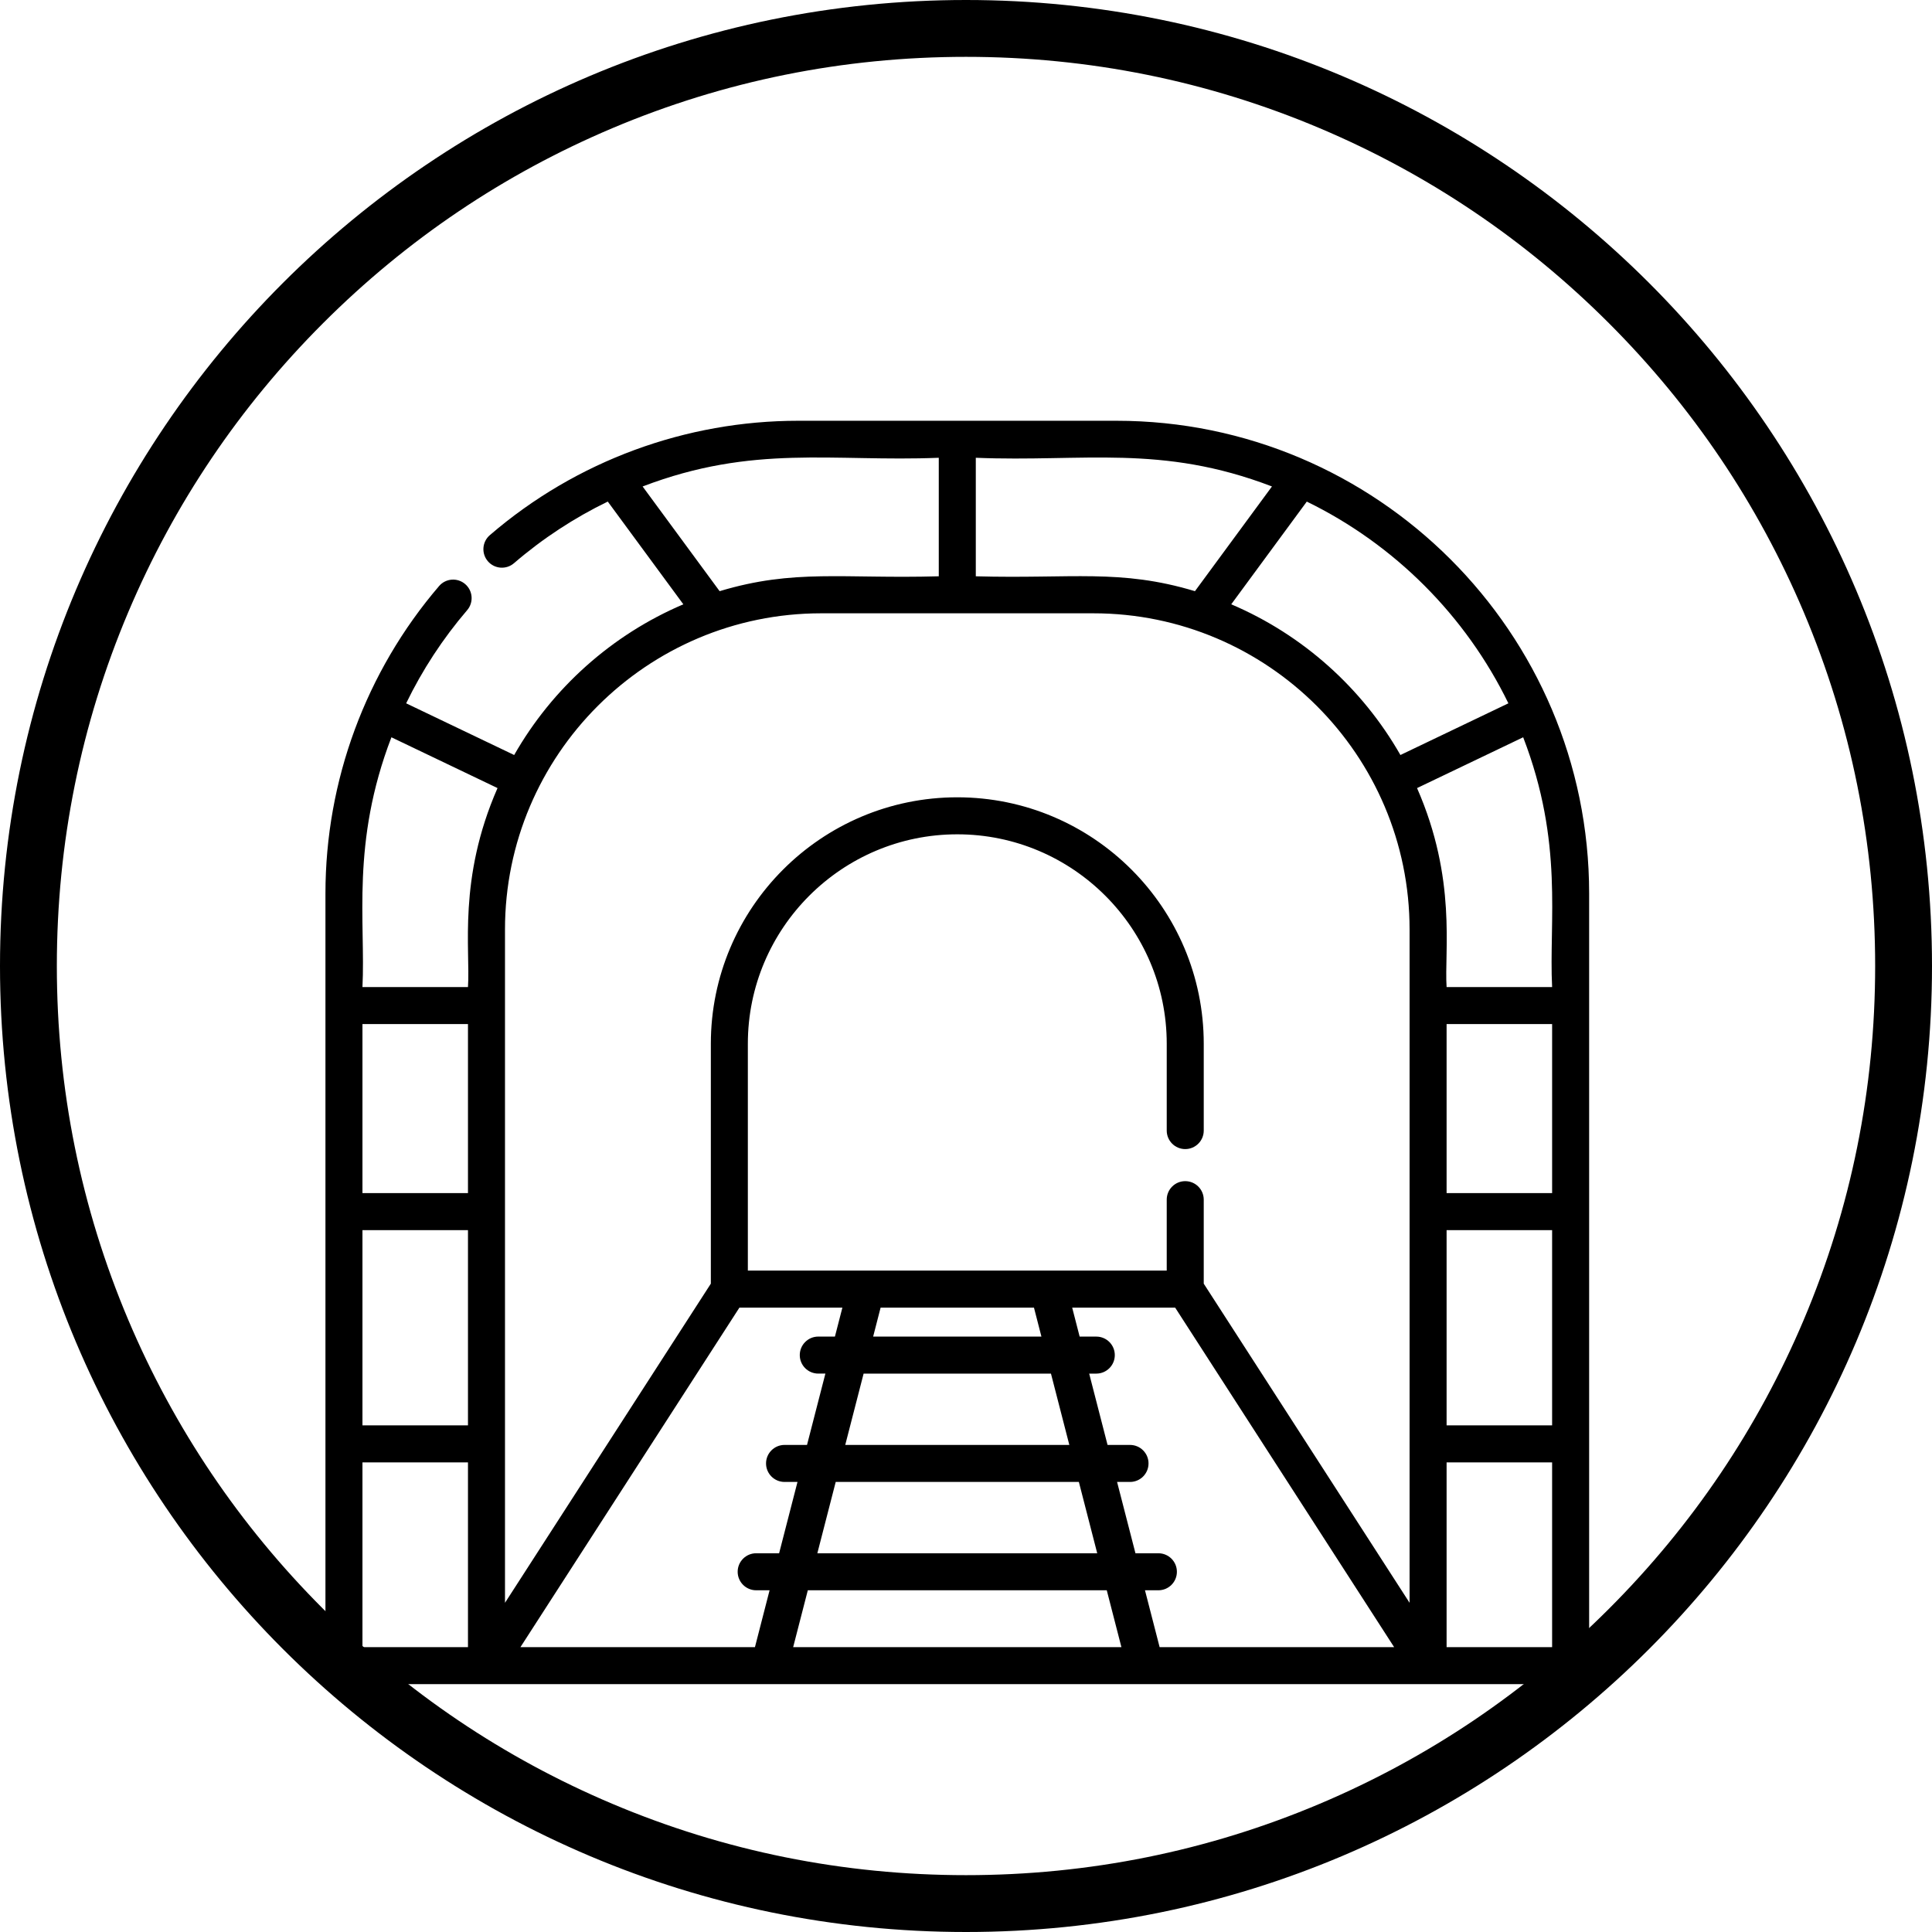
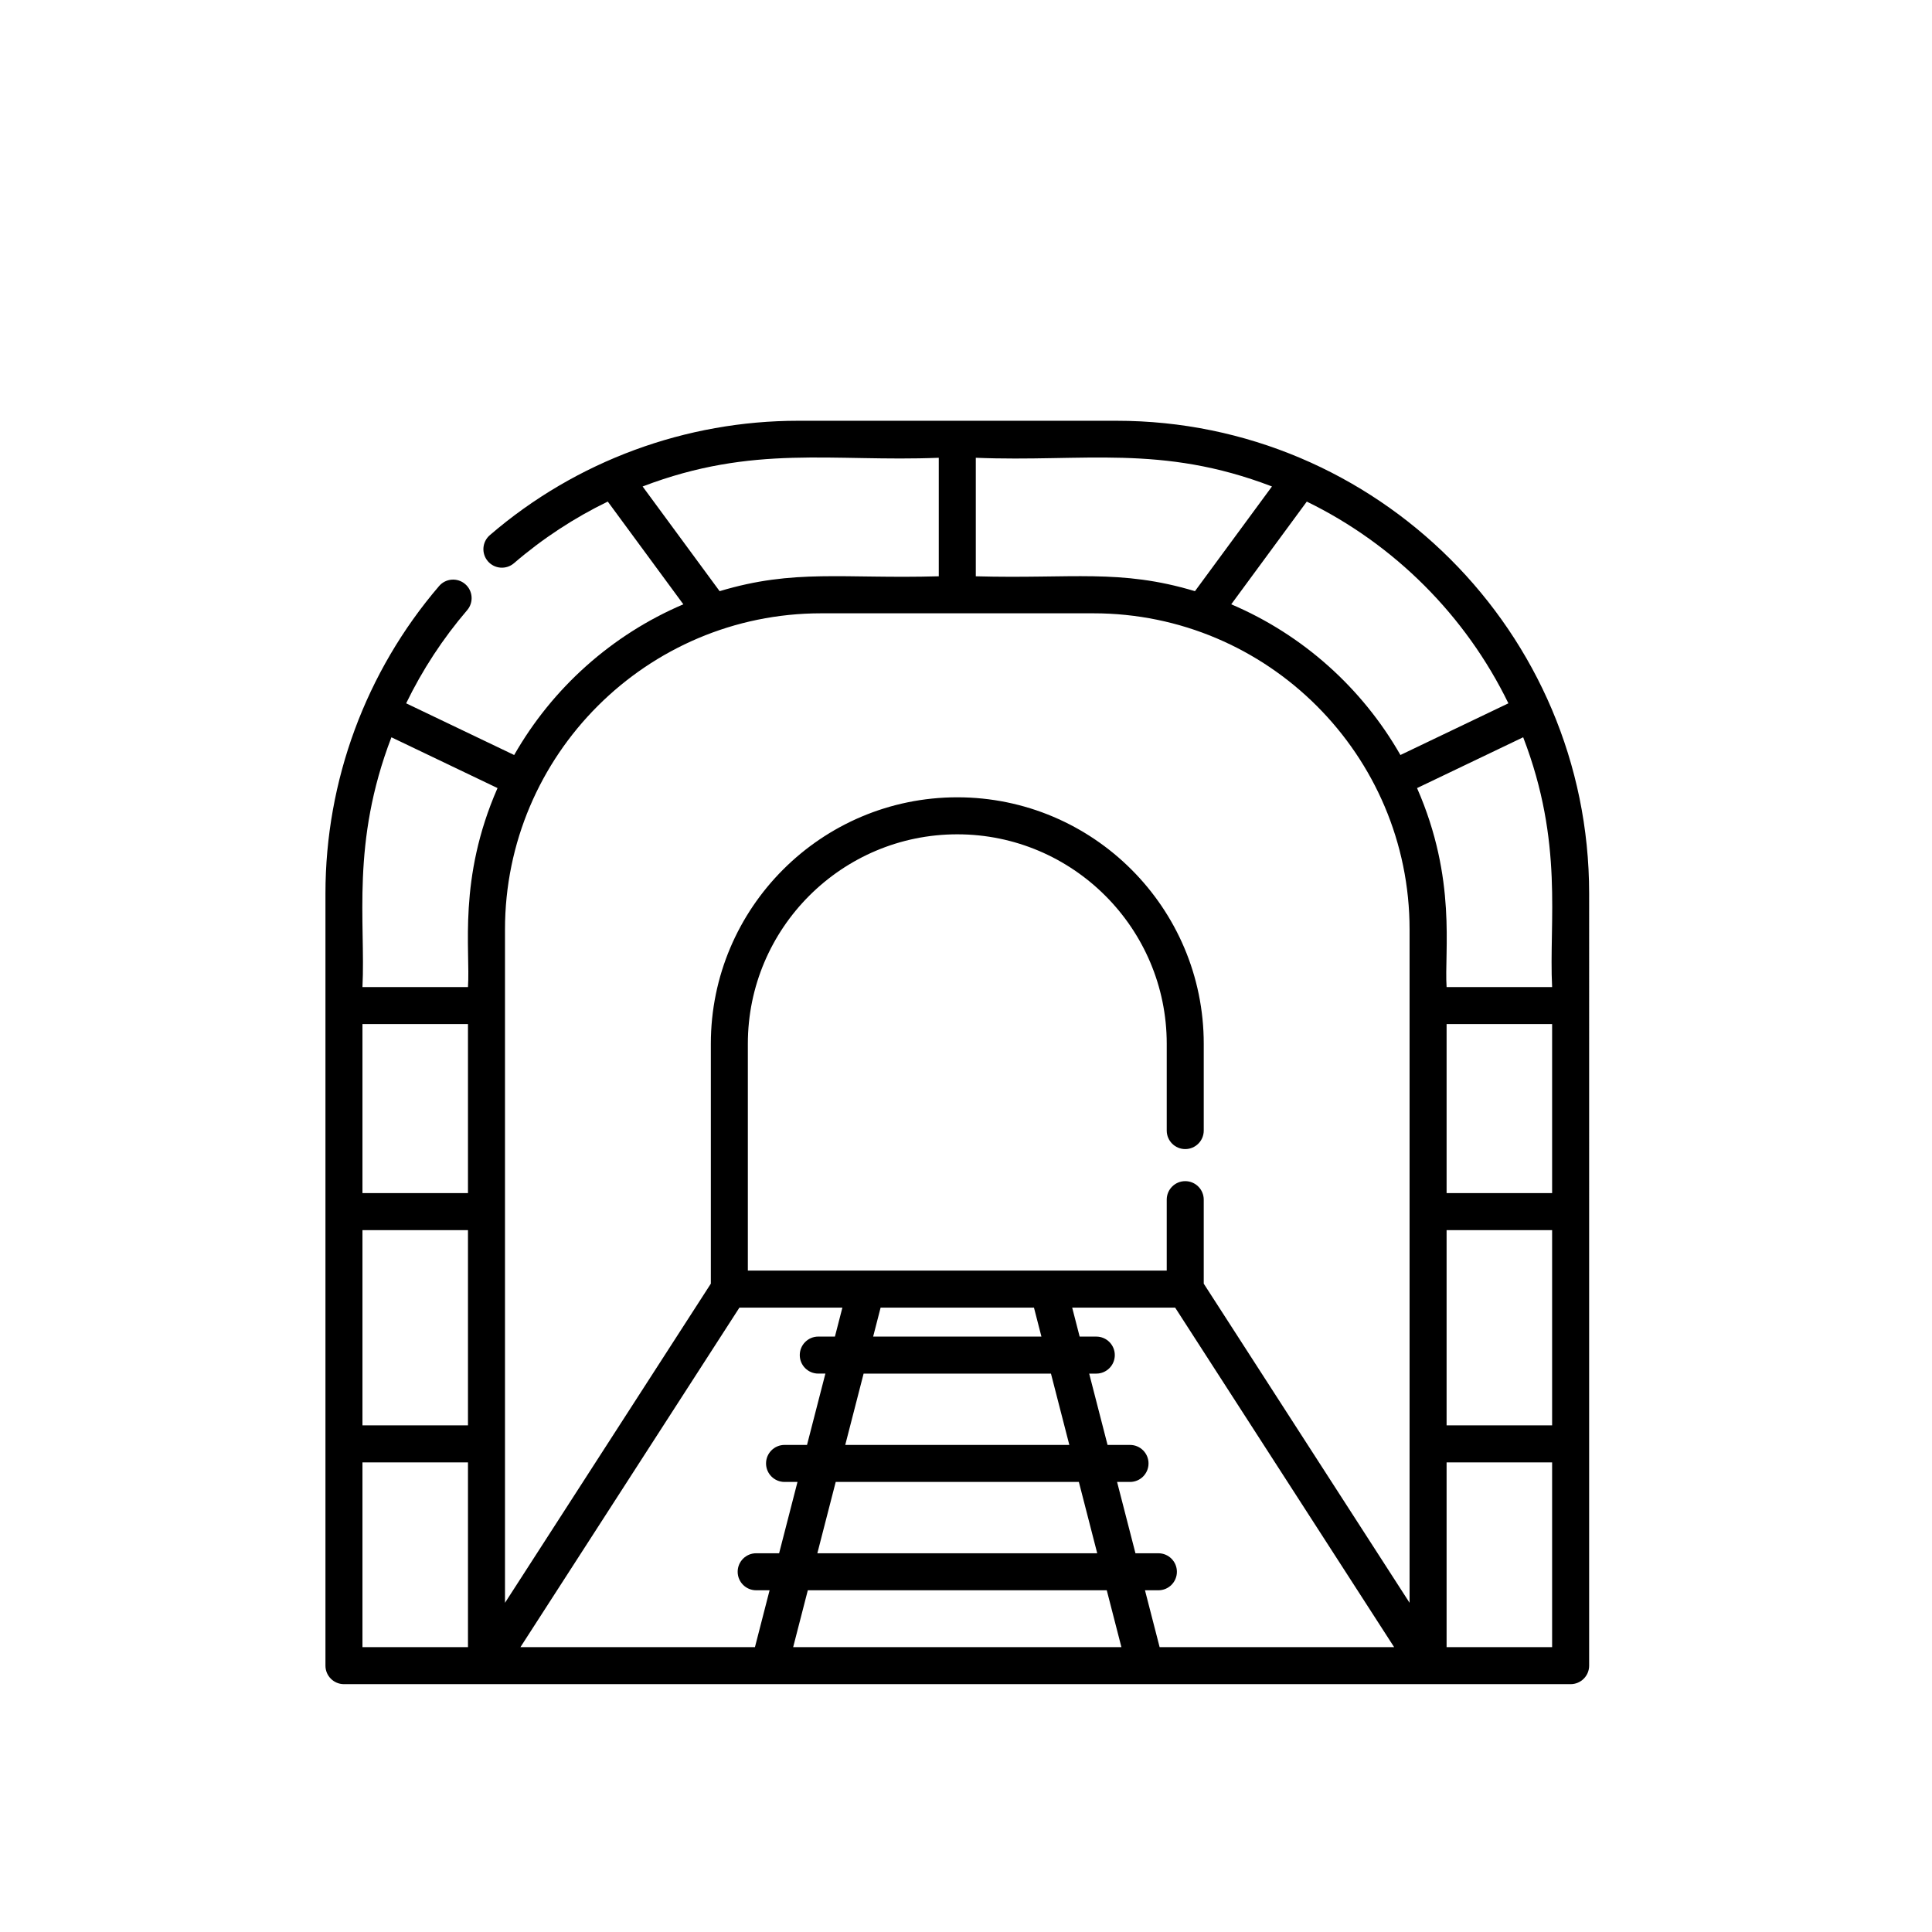
<svg xmlns="http://www.w3.org/2000/svg" version="1.1" id="Capa_1" x="0px" y="0px" viewBox="0 0 509.814 509.814" style="enable-background:new 0 0 509.814 509.814;" xml:space="preserve">
-   <path d="M254.907,15c32.394,0,63.811,6.341,93.378,18.847c28.566,12.083,54.224,29.383,76.262,51.42  c22.037,22.038,39.338,47.696,51.42,76.262c12.506,29.567,18.847,60.984,18.847,93.378s-6.341,63.811-18.847,93.378  c-12.083,28.566-29.383,54.224-51.42,76.262c-22.038,22.038-47.696,39.338-76.262,51.42c-29.567,12.506-60.984,18.847-93.378,18.847  s-63.811-6.341-93.378-18.847c-28.566-12.083-54.224-29.383-76.262-51.42c-22.037-22.038-39.338-47.696-51.42-76.262  C21.341,318.717,15,287.301,15,254.907s6.341-63.811,18.847-93.378c12.083-28.566,29.383-54.224,51.42-76.262  c22.037-22.037,47.696-39.338,76.262-51.42C191.096,21.341,222.513,15,254.907,15 M254.907,0C114.126,0,0,114.126,0,254.907  s114.126,254.907,254.907,254.907s254.907-114.126,254.907-254.907S395.688,0,254.907,0L254.907,0z" />
-   <path d="M294.606,111.031H210.61c-29.489,0-58.476,10.482-81.355,30.186c-2.043,1.761-2.272,4.844-0.514,6.887  c1.761,2.045,4.844,2.274,6.887,0.514c7.564-6.513,15.89-11.962,24.749-16.264l19.943,27.11  c-18.865,8.027-34.559,22.098-44.641,39.767l-28.504-13.641c4.264-8.792,9.66-17.063,16.102-24.584  c1.755-2.048,1.516-5.131-0.532-6.884c-2.048-1.755-5.131-1.519-6.884,0.529c-19.356,22.589-29.982,51.406-29.982,81.114V439.53  c0,2.697,2.185,4.882,4.885,4.882h323.692c2.699,0,4.885-2.185,4.885-4.882V235.763  C419.338,166.841,363.271,111.031,294.606,111.031z M409.571,314.837h-27.845v-44.603h27.845V314.837z M381.726,324.603h27.845  v51.521h-27.845V324.603z M409.571,260.466h-27.845c-0.644-9.484,2.755-28.446-7.798-52.508l28.006-13.407  C412.69,222.47,408.688,243.108,409.571,260.466z M398.034,185.591L369.54,199.23c-10.082-17.669-25.779-31.74-44.641-39.767  l19.936-27.102C367.96,143.641,386.766,162.455,398.034,185.591z M335.645,128.366l-20.322,27.632  c-19.793-5.951-32.478-3.221-57.83-3.926v-31.275C285.905,121.963,306.372,117.144,335.645,128.366z M169.573,128.371  c29.288-11.189,50.091-6.452,78.15-7.574v31.275c-25.304,0.705-38.067-2.017-57.83,3.926L169.573,128.371z M216.687,161.839h71.84  c46.003,0,83.431,37.429,83.431,83.431v177.675l-54.317-84.215v-22.164c0-2.699-2.185-4.885-4.885-4.885  c-2.697,0-4.882,2.185-4.882,4.885v18.72H197.342v-59.86c0-30.476,24.792-55.268,55.266-55.268  c30.476,0,55.268,24.792,55.268,55.268v22.907c0,2.697,2.185,4.885,4.882,4.885c2.699,0,4.885-2.188,4.885-4.885v-22.907  c0-35.862-29.176-65.035-65.035-65.035s-65.032,29.173-65.032,65.035v63.305l-54.319,84.215V245.273  C133.256,199.268,170.682,161.839,216.687,161.839z M223.042,381.286l4.847-18.821h49.437l4.847,18.821H223.042z M284.689,391.053  l4.846,18.821H215.68l4.847-18.821L284.689,391.053L284.689,391.053z M230.405,352.698l1.969-7.645h40.467l1.969,7.645H230.405z   M123.489,314.837H95.644v-44.603h27.845V314.837z M95.644,324.603h27.845v51.521H95.644V324.603z M103.286,194.554l28,13.402  c-10.515,23.976-7.134,42.713-7.798,52.51H95.644C96.496,243.339,92.57,222.47,103.286,194.554z M95.644,385.891h27.845v48.753  H95.644V385.891z M195.118,345.053h27.171l-1.969,7.642h-4.394c-2.697,0-4.882,2.188-4.882,4.885c0,2.697,2.185,4.882,4.882,4.882  h1.878l-4.849,18.824h-5.928c-2.697,0-4.885,2.185-4.885,4.882s2.188,4.885,4.885,4.885h3.414l-4.849,18.821h-6.052  c-2.699,0-4.885,2.185-4.885,4.882s2.185,4.885,4.885,4.885h3.536l-3.862,15.003h-61.88L195.118,345.053z M209.299,434.644  l3.865-15.003h78.888l3.865,15.003H209.299z M306.001,434.644l-3.865-15.003h3.539c2.697,0,4.882-2.185,4.882-4.882  c0-2.699-2.185-4.885-4.882-4.885h-6.052l-4.849-18.821h3.414c2.697,0,4.882-2.188,4.882-4.885s-2.185-4.882-4.882-4.882h-5.928  l-4.849-18.821h1.878c2.697,0,4.882-2.188,4.882-4.885c0-2.697-2.185-4.882-4.882-4.882h-4.394l-1.969-7.645h27.171l57.784,89.591  L306.001,434.644L306.001,434.644z M381.726,434.644v-48.753h27.845v48.753H381.726z" />
+   <path d="M294.606,111.031H210.61c-29.489,0-58.476,10.482-81.355,30.186c-2.043,1.761-2.272,4.844-0.514,6.887  c1.761,2.045,4.844,2.274,6.887,0.514c7.564-6.513,15.89-11.962,24.749-16.264l19.943,27.11  c-18.865,8.027-34.559,22.098-44.641,39.767l-28.504-13.641c4.264-8.792,9.66-17.063,16.102-24.584  c1.755-2.048,1.516-5.131-0.532-6.884c-2.048-1.755-5.131-1.519-6.884,0.529c-19.356,22.589-29.982,51.406-29.982,81.114V439.53  c0,2.697,2.185,4.882,4.885,4.882h323.692c2.699,0,4.885-2.185,4.885-4.882V235.763  C419.338,166.841,363.271,111.031,294.606,111.031z M409.571,314.837h-27.845v-44.603h27.845V314.837z M381.726,324.603h27.845  v51.521h-27.845V324.603z M409.571,260.466h-27.845c-0.644-9.484,2.755-28.446-7.798-52.508l28.006-13.407  C412.69,222.47,408.688,243.108,409.571,260.466z M398.034,185.591L369.54,199.23c-10.082-17.669-25.779-31.74-44.641-39.767  l19.936-27.102C367.96,143.641,386.766,162.455,398.034,185.591z M335.645,128.366l-20.322,27.632  c-19.793-5.951-32.478-3.221-57.83-3.926v-31.275C285.905,121.963,306.372,117.144,335.645,128.366z M169.573,128.371  c29.288-11.189,50.091-6.452,78.15-7.574v31.275c-25.304,0.705-38.067-2.017-57.83,3.926L169.573,128.371z M216.687,161.839h71.84  c46.003,0,83.431,37.429,83.431,83.431v177.675l-54.317-84.215v-22.164c0-2.699-2.185-4.885-4.885-4.885  c-2.697,0-4.882,2.185-4.882,4.885v18.72H197.342v-59.86c0-30.476,24.792-55.268,55.266-55.268  c30.476,0,55.268,24.792,55.268,55.268v22.907c0,2.697,2.185,4.885,4.882,4.885c2.699,0,4.885-2.188,4.885-4.885v-22.907  c0-35.862-29.176-65.035-65.035-65.035s-65.032,29.173-65.032,65.035v63.305l-54.319,84.215V245.273  C133.256,199.268,170.682,161.839,216.687,161.839z M223.042,381.286l4.847-18.821h49.437l4.847,18.821H223.042z M284.689,391.053  l4.846,18.821H215.68l4.847-18.821L284.689,391.053L284.689,391.053z M230.405,352.698l1.969-7.645h40.467l1.969,7.645H230.405z   M123.489,314.837H95.644v-44.603h27.845V314.837z M95.644,324.603h27.845v51.521H95.644V324.603z M103.286,194.554l28,13.402  c-10.515,23.976-7.134,42.713-7.798,52.51H95.644C96.496,243.339,92.57,222.47,103.286,194.554z M95.644,385.891h27.845v48.753  H95.644V385.891z M195.118,345.053h27.171l-1.969,7.642h-4.394c-2.697,0-4.882,2.188-4.882,4.885c0,2.697,2.185,4.882,4.882,4.882  h1.878l-4.849,18.824h-5.928c-2.697,0-4.885,2.185-4.885,4.882s2.188,4.885,4.885,4.885h3.414l-4.849,18.821h-6.052  c-2.699,0-4.885,2.185-4.885,4.882s2.185,4.885,4.885,4.885h3.536l-3.862,15.003h-61.88L195.118,345.053z M209.299,434.644  l3.865-15.003h78.888l3.865,15.003H209.299z M306.001,434.644l-3.865-15.003h3.539c2.697,0,4.882-2.185,4.882-4.882  c0-2.699-2.185-4.885-4.882-4.885h-6.052l-4.849-18.821h3.414c2.697,0,4.882-2.188,4.882-4.885s-2.185-4.882-4.882-4.882h-5.928  l-4.849-18.821h1.878c2.697,0,4.882-2.188,4.882-4.885c0-2.697-2.185-4.882-4.882-4.882h-4.394l-1.969-7.645h27.171l57.784,89.591  L306.001,434.644L306.001,434.644z M381.726,434.644v-48.753h27.845v48.753H381.726" />
</svg>